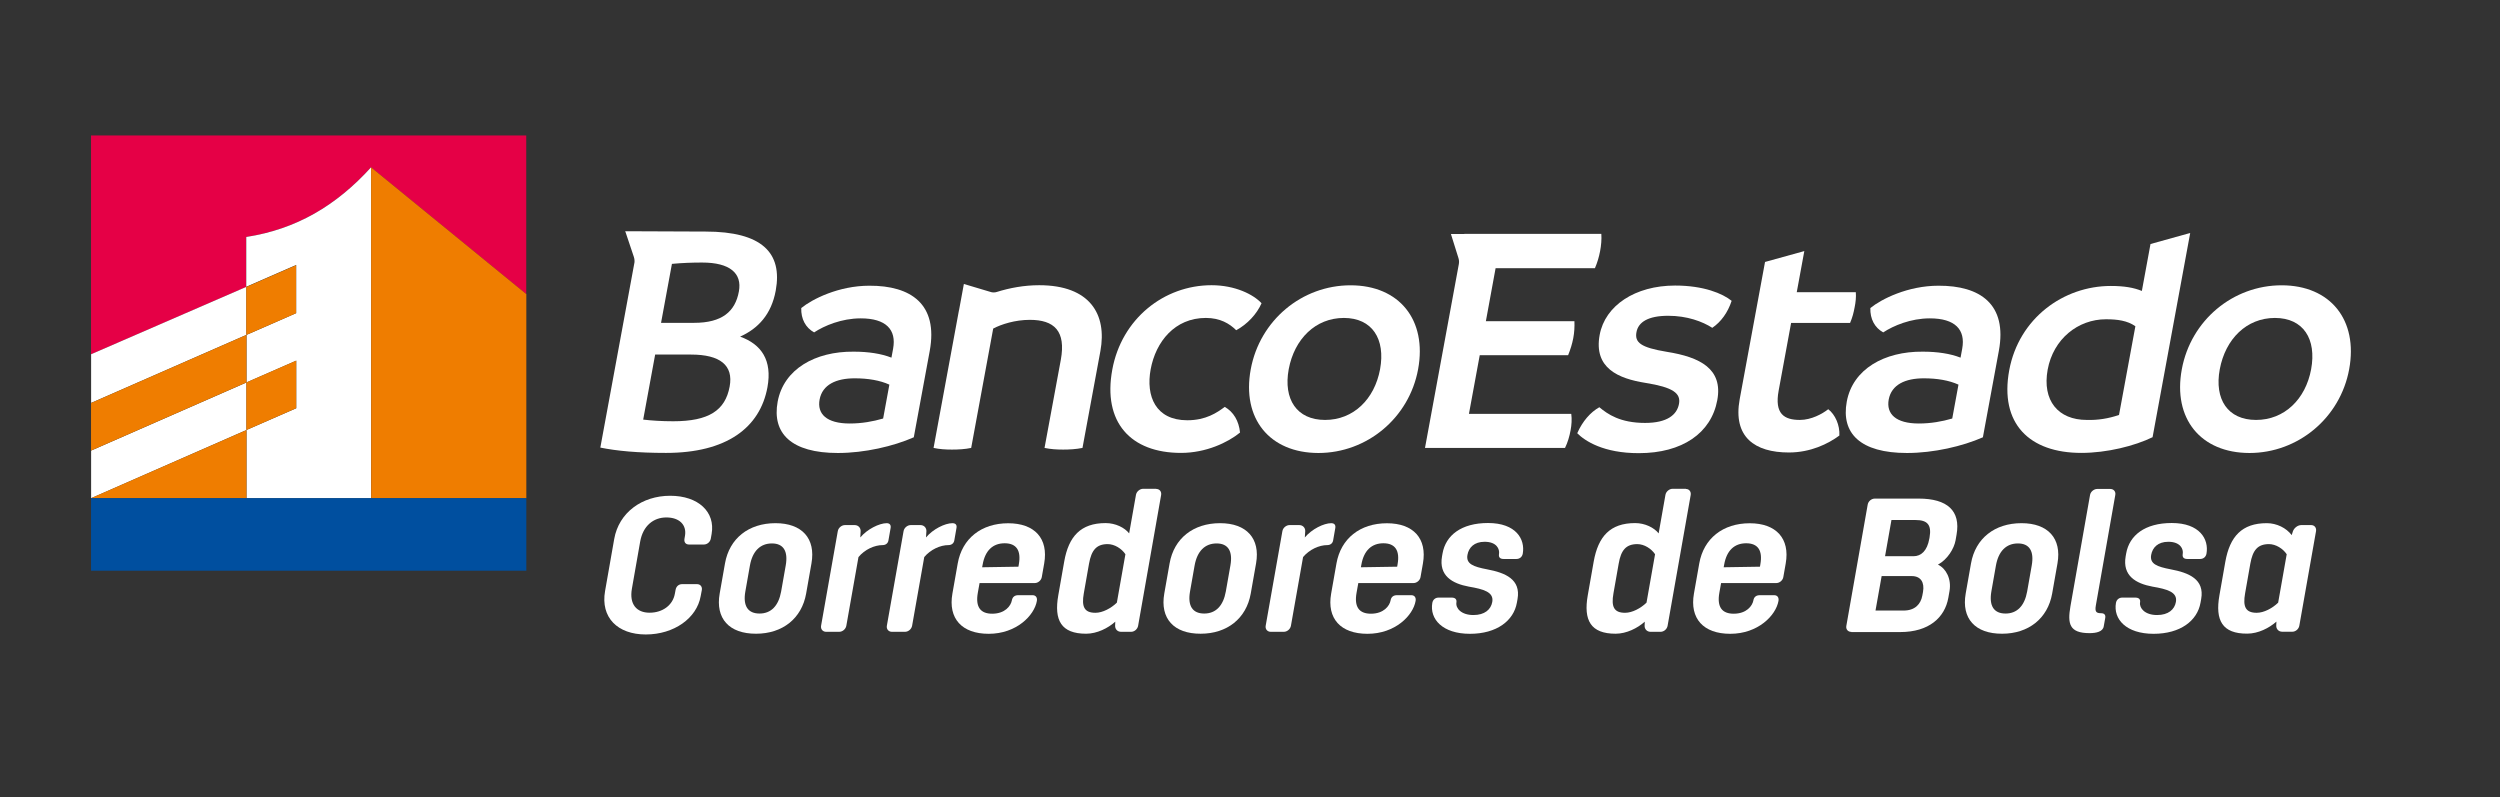
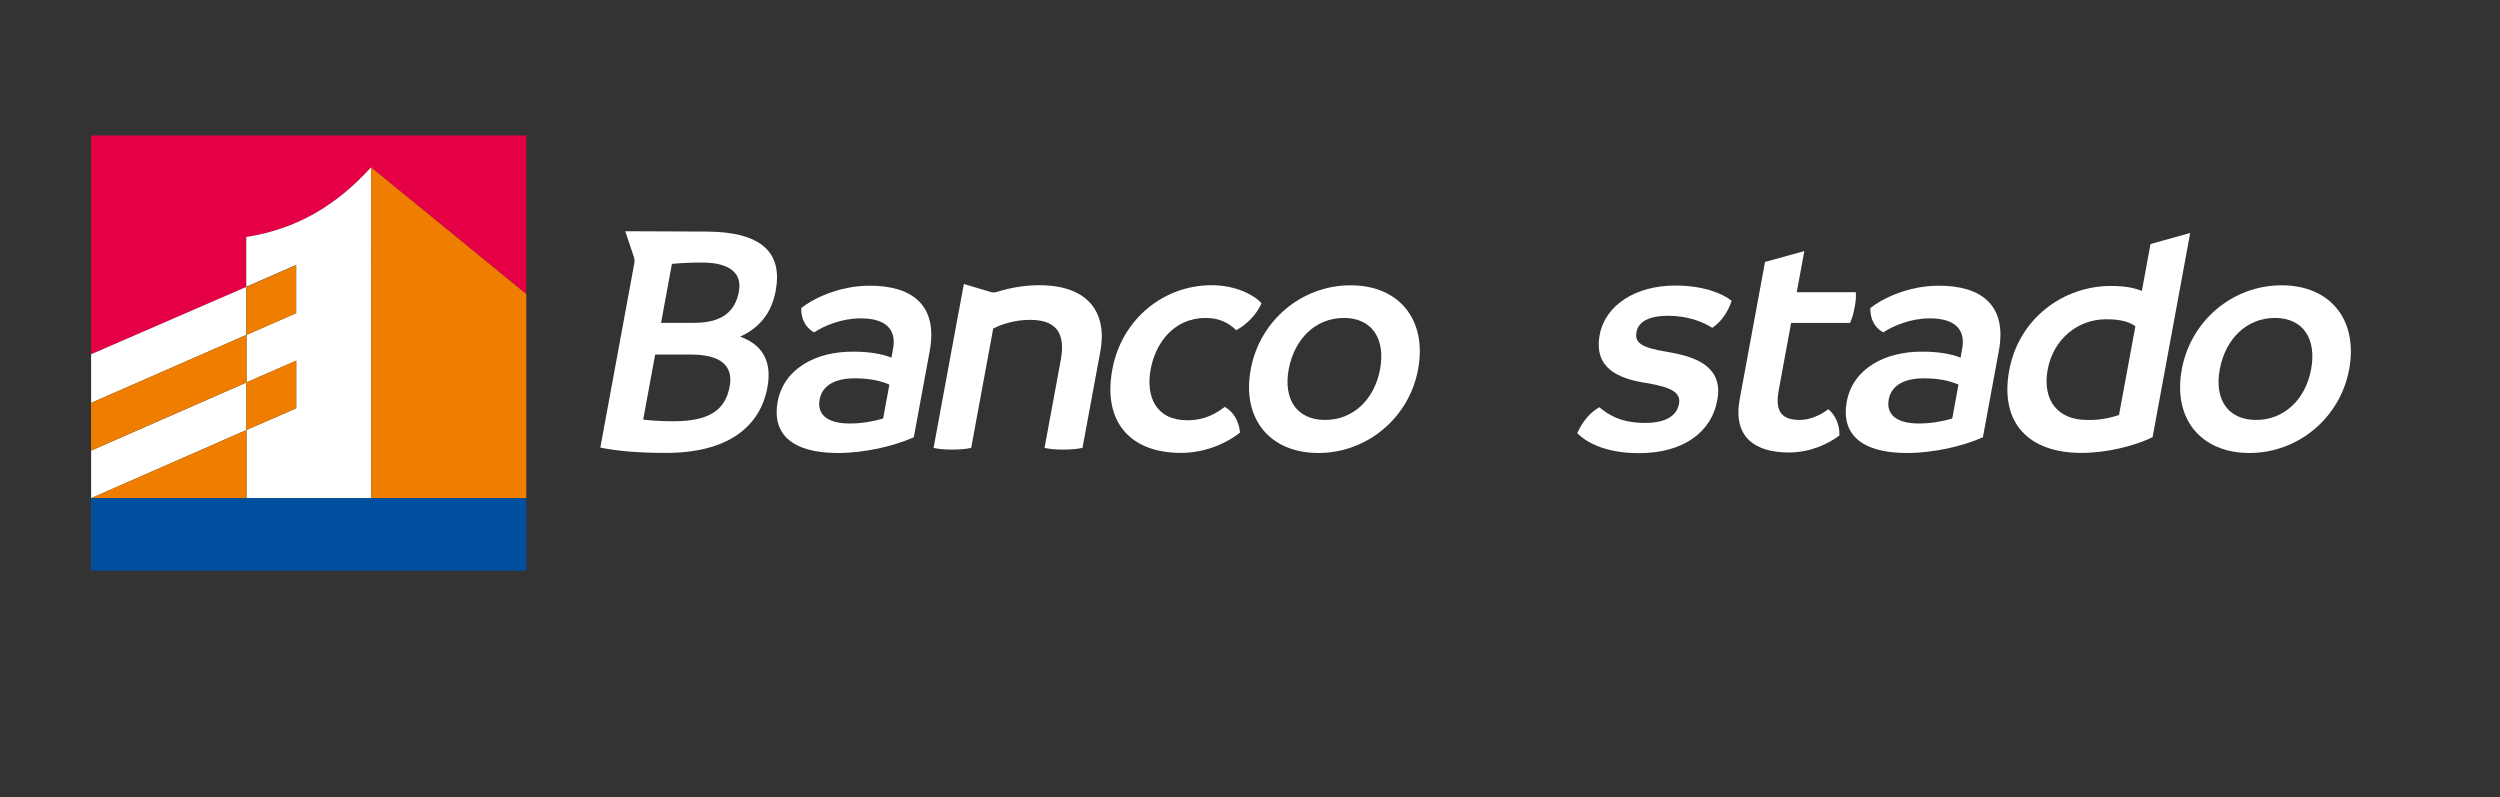
<svg xmlns="http://www.w3.org/2000/svg" xmlns:xlink="http://www.w3.org/1999/xlink" version="1.1" id="Capa_1" x="0px" y="0px" viewBox="0 0 301 96" style="enable-background:new 0 0 301 96;" xml:space="preserve">
  <rect x="0" y="0" width="301" height="96" fill="#333333" stroke="none" />
  <style type="text/css">
	.st0{clip-path:url(#SVGID_2_);fill:none;stroke:#FFFFFF;stroke-width:0.3;}
	.st1{clip-path:url(#SVGID_10_);fill:#FFFFFF;}
	.st2{clip-path:url(#SVGID_10_);fill:#E50046;}
	.st3{clip-path:url(#SVGID_10_);fill:#FFFFFF;}
	.st4{fill:#EF7D00;}
	.st5{fill:#ED6B1C;}
	.st6{fill:#004A99;}
	.st7{fill:#004F9F;}
	.st8{clip-path:url(#SVGID_12_);fill:#FFFFFF;}
</style>
  <g>
    <defs>
      <polyline id="SVGID_1_" points="370,-210 -422,-210 -422,402 370,402   " />
    </defs>
    <clipPath id="SVGID_2_">
      <use xlink:href="#SVGID_1_" style="overflow:visible;" />
    </clipPath>
    <path class="st0" d="M330.32-157.77" />
-     <path class="st0" d="M-382.31-157.77" />
  </g>
  <g>
    <defs>
      <polyline id="SVGID_3_" points="370,-210 -422,-210 -422,402 370,402   " />
    </defs>
    <clipPath id="SVGID_4_">
      <use xlink:href="#SVGID_3_" style="overflow:visible;" />
    </clipPath>
  </g>
  <g>
    <defs>
      <polyline id="SVGID_5_" points="370,-210 -422,-210 -422,402 370,402   " />
    </defs>
    <clipPath id="SVGID_6_">
      <use xlink:href="#SVGID_5_" style="overflow:visible;" />
    </clipPath>
  </g>
  <g>
    <defs>
      <polyline id="SVGID_7_" points="370,-210 -422,-210 -422,402 370,402   " />
    </defs>
    <clipPath id="SVGID_8_">
      <use xlink:href="#SVGID_7_" style="overflow:visible;" />
    </clipPath>
  </g>
  <g>
    <defs>
      <polyline id="SVGID_9_" points="370,-210 -422,-210 -422,402 370,402   " />
    </defs>
    <clipPath id="SVGID_10_">
      <use xlink:href="#SVGID_9_" style="overflow:visible;" />
    </clipPath>
    <path class="st1" d="M102.31,50.99c1.43,0,2.8-0.24,4.02-0.6l0.75-4.08c-1.14-0.52-2.58-0.76-4.17-0.76   c-2.24,0-3.89,0.76-4.23,2.55C98.36,49.83,99.51,50.99,102.31,50.99 M111.94,42.25l-1.92,10.4c-2.45,1.08-5.92,1.89-9.14,1.89   c-5.62,0-7.95-2.37-7.25-6.18c0.73-3.93,4.53-6.06,9.14-6.02c1.8,0,3.33,0.24,4.56,0.72l0.2-1.08c0.42-2.29-0.85-3.65-3.9-3.65   c-2.29,0-4.38,0.88-5.61,1.69c-1.02-0.56-1.59-1.61-1.55-2.93c1.32-1.08,4.51-2.69,8.2-2.69   C109.69,34.38,112.97,36.63,111.94,42.25" />
    <path class="st1" d="M231.03,50.99c1.43,0,2.8-0.24,4.02-0.6l0.75-4.08c-1.14-0.52-2.58-0.76-4.17-0.76   c-2.24,0-3.89,0.76-4.23,2.55C227.09,49.83,228.24,50.99,231.03,50.99 M240.66,42.25l-1.92,10.4c-2.45,1.08-5.92,1.89-9.14,1.89   c-5.62,0-7.95-2.37-7.25-6.18c0.72-3.93,4.53-6.06,9.14-6.02c1.8,0,3.33,0.24,4.56,0.72l0.2-1.08c0.42-2.29-0.85-3.65-3.9-3.65   c-2.29,0-4.38,0.88-5.61,1.69c-1.02-0.56-1.59-1.61-1.55-2.93c1.32-1.08,4.51-2.69,8.2-2.69C238.42,34.38,241.7,36.63,240.66,42.25   " />
    <path class="st1" d="M133.92,44.5c1.12-6.1,6.21-10.16,11.95-10.16c2.85,0,5.05,1.12,6.02,2.17c-0.56,1.29-1.71,2.53-3.05,3.25   c-0.81-0.8-1.93-1.48-3.66-1.48c-3.73,0-6.02,2.85-6.64,6.18c-0.6,3.25,0.6,6.14,4.41,6.14c2.25,0,3.58-0.92,4.51-1.61   c1.05,0.6,1.7,1.68,1.84,3.09c-1.47,1.2-4.1,2.45-7.11,2.45C136.13,54.53,132.75,50.84,133.92,44.5" />
    <path class="st1" d="M166.16,44.46c0.67-3.65-0.95-6.18-4.36-6.18c-3.41,0-5.96,2.53-6.64,6.18c-0.66,3.61,0.97,6.1,4.38,6.1   C162.95,50.56,165.49,48.07,166.16,44.46 M150.59,44.46c1.09-5.9,6.16-10.11,12.02-10.11c5.86,0,9.23,4.17,8.13,10.11   c-1.08,5.86-6.15,10.08-12.01,10.08C152.86,54.53,149.49,50.4,150.59,44.46" />
    <path class="st1" d="M189.9,52.16c0.63-1.44,1.59-2.53,2.66-3.13c1.01,0.84,2.5,1.89,5.51,1.89c2.69,0,3.84-1,4.08-2.29   c0.24-1.28-0.71-2-4.03-2.53c-3.27-0.52-6.26-1.77-5.52-5.78c0.65-3.53,4.27-5.94,9.08-5.94c3.45,0,5.72,0.96,6.81,1.84   c-0.46,1.4-1.27,2.53-2.33,3.25c-1.18-0.76-3.03-1.45-5.31-1.45c-2.41,0-3.6,0.76-3.82,1.97c-0.23,1.24,0.5,1.85,3.66,2.37   c4.01,0.64,6.77,2.05,6.07,5.82c-0.73,3.97-4.22,6.38-9.44,6.38C193.07,54.57,190.82,53.09,189.9,52.16" />
    <path class="st1" d="M278.26,44.46c0.67-3.65-0.94-6.18-4.36-6.18c-3.41,0-5.96,2.53-6.64,6.18c-0.67,3.61,0.96,6.1,4.37,6.1   S277.59,48.07,278.26,44.46 M262.69,44.46c1.09-5.9,6.16-10.11,12.02-10.11c5.86,0,9.23,4.17,8.13,10.11   c-1.08,5.86-6.15,10.08-12.01,10.08C264.96,54.53,261.59,50.4,262.69,44.46" />
    <path class="st1" d="M255.13,49.96c-1.29,0.44-2.57,0.64-3.88,0.6c-3.45,0-5.39-2.33-4.71-6.06c0.68-3.69,3.65-6.06,7.02-6.06   c1.37,0,2.58,0.16,3.54,0.84L255.13,49.96z M258.92,29.38l-1.04,5.65c-0.97-0.4-2.13-0.6-3.74-0.6c-5.7,0-11.07,3.89-12.23,10.15   c-1.18,6.42,2.42,9.95,8.68,9.95c3.09,0,6.42-0.84,8.58-1.89l4.53-24.59L258.92,29.38z" />
    <path class="st1" d="M223.44,35.18h-7.11l0.91-4.95l-4.73,1.31l-3.05,16.52c-0.84,4.57,1.83,6.42,5.92,6.42   c2.61,0,4.73-1.04,6.08-2.04c0.07-1.24-0.5-2.53-1.34-3.17c-0.71,0.56-2.04,1.29-3.41,1.29c-1.89,0-3.08-0.72-2.56-3.53l1.5-8.15   h7.1c0.28-0.64,0.43-1.24,0.55-1.89C223.42,36.39,223.49,35.79,223.44,35.18" />
-     <path class="st1" d="M192.8,28.16h-16.49l0,0.01h-1.62l0.91,2.91c0.05,0.14,0.07,0.3,0.07,0.46c0,0.08-0.01,0.15-0.02,0.23   l-4.08,22.16h16.86c0.33-0.68,0.54-1.41,0.67-2.13c0.12-0.64,0.17-1.33,0.08-1.97h-12.32l1.3-7.06h10.64   c0.29-0.72,0.49-1.37,0.62-2.05c0.13-0.68,0.17-1.36,0.14-2.05H178.9l1.17-6.38h11.96c0.29-0.68,0.48-1.32,0.62-2.04   C192.78,29.57,192.85,28.8,192.8,28.16" />
    <path class="st1" d="M125.12,34.34c-1.83,0-3.57,0.33-5.1,0.81c-0.12,0.04-0.25,0.06-0.38,0.06c-0.14,0-0.28-0.02-0.41-0.07v0   l-3.18-0.95l-0.58,3.15l-0.01,0.01l-3.06,16.58c0.73,0.16,1.49,0.2,2.21,0.2c0.76,0,1.57-0.04,2.32-0.2l2.65-14.37   c0.98-0.52,2.64-1.05,4.41-1.05c2.93,0,4.37,1.33,3.73,4.82l-1.96,10.6c0.77,0.16,1.49,0.2,2.25,0.2c0.72,0,1.53-0.04,2.32-0.2   l2.16-11.68C133.29,37.87,131.26,34.34,125.12,34.34" />
    <path class="st1" d="M88.96,35.1c-0.44,2.41-2.02,3.77-5.39,3.77h-3.98l1.31-7.1c1.27-0.12,2.48-0.16,3.64-0.16   C87.88,31.61,89.37,32.9,88.96,35.1 M87.85,46.54c-0.53,2.89-2.53,4.18-6.79,4.18c-1.4,0-2.59-0.08-3.62-0.2l1.44-7.83h4.33   C86.68,42.69,88.33,43.97,87.85,46.54 M93.4,34.98c0.83-4.54-1.66-7.1-8.45-7.1c-0.05,0-0.1,0-0.16,0l-9.51-0.04l1.04,3.1   c0.05,0.15,0.08,0.32,0.08,0.49c0,0.11-0.01,0.22-0.04,0.33l-4.08,22.13c1.97,0.4,4.5,0.64,7.91,0.64c7.26,0,11.31-3.01,12.21-7.9   c0.6-3.26-0.73-5.18-3.29-6.1C91.27,39.56,92.87,37.87,93.4,34.98" />
    <path class="st2" d="M10.96,42.66l18.68-8.11v-6.01l0.01-0.01c6.01-0.93,10.84-3.77,15.02-8.39v0.01l18.69,15.26v-19.1h-52.4V42.66   z" />
    <path class="st3" d="M29.67,59.98h15.01V20.15v-0.01c-4.19,4.62-9.01,7.46-15.02,8.39l-0.01,0v6.01l-18.68,8.11v5.86l18.69-8.19   v-5.8l6-2.62v5.8l-5.98,2.62v5.72l5.99-2.62v5.73l-6,2.62v-5.72l-18.7,8.2v5.73l18.71-8.21V59.98z" />
  </g>
  <polygon class="st4" points="29.66,46.04 29.67,46.04 29.67,40.32 29.65,40.33 29.65,40.33 10.96,48.52 10.96,54.25 29.66,46.05 " />
  <polygon class="st4" points="29.67,51.78 10.96,59.98 10.96,59.98 29.67,59.98 " />
  <polygon class="st4" points="29.67,40.32 35.65,37.71 35.65,31.93 29.65,34.55 29.65,40.33 29.67,40.32 " />
  <rect x="29.65" y="40.32" class="st5" width="0.02" height="0" />
  <polygon class="st4" points="29.66,46.05 29.66,51.78 35.66,49.15 35.66,43.42 29.67,46.04 29.67,46.05 " />
  <rect x="29.66" y="46.04" class="st5" width="0.01" height="0.01" />
  <polygon class="st4" points="44.69,59.98 63.37,59.98 63.37,35.41 44.68,20.15 " />
  <polygon class="st5" points="44.68,59.98 44.69,59.98 44.68,20.15 " />
  <rect x="10.96" y="68.71" class="st6" width="52.4" height="0.01" />
  <polygon class="st7" points="44.69,59.98 44.68,59.98 29.67,59.98 10.96,59.98 10.96,68.71 63.37,68.71 63.37,59.98 " />
  <g>
    <defs>
-       <polyline id="SVGID_11_" points="370,-210 -422,-210 -422,402 370,402   " />
-     </defs>
+       </defs>
    <clipPath id="SVGID_12_">
      <use xlink:href="#SVGID_11_" style="overflow:visible;" />
    </clipPath>
    <path class="st8" d="M84.36,71.78c-0.47,2.66-3.22,4.61-6.61,4.61c-3.39,0-5.46-2.04-4.9-5.23l1.1-6.26   c0.56-3.19,3.35-5.21,6.74-5.21c3.39,0,5.45,1.95,4.99,4.59l-0.1,0.57c-0.07,0.39-0.42,0.71-0.83,0.71h-1.79   c-0.41,0-0.62-0.28-0.55-0.69l0.06-0.35c0.23-1.33-0.68-2.22-2.24-2.22c-1.56,0-2.81,1.01-3.15,2.89l-1,5.69   c-0.33,1.88,0.57,2.89,2.13,2.89c1.56,0,2.79-0.9,3.04-2.27l0.09-0.48c0.07-0.41,0.37-0.69,0.79-0.69h1.79   c0.41,0,0.65,0.32,0.58,0.71L84.36,71.78z" />
    <path class="st8" d="M90.29,68.09l-0.55,3.12c-0.31,1.75,0.31,2.66,1.71,2.66c1.38,0,2.29-0.92,2.6-2.66l0.55-3.12   c0.31-1.74-0.28-2.66-1.66-2.66C91.54,65.43,90.6,66.35,90.29,68.09 M86.65,71.46l0.64-3.63c0.53-3.01,2.85-4.84,6.08-4.84   c3.19,0,4.86,1.84,4.33,4.84l-0.64,3.63c-0.53,3.01-2.85,4.84-6.03,4.84C87.79,76.31,86.12,74.47,86.65,71.46" />
    <path class="st8" d="M107.23,63.57l-0.26,1.49c-0.06,0.37-0.35,0.57-0.7,0.57c-0.98,0-2.16,0.53-2.91,1.44l-1.46,8.26   c-0.07,0.41-0.45,0.74-0.86,0.74h-1.58c-0.39,0-0.68-0.32-0.6-0.74l2.01-11.38c0.07-0.41,0.47-0.73,0.86-0.73h1.17   c0.43,0,0.72,0.32,0.72,0.71l-0.04,0.78c0.82-0.99,2.28-1.72,3.19-1.72C107.12,63,107.29,63.2,107.23,63.57" />
    <path class="st8" d="M115.16,63.57l-0.26,1.49c-0.06,0.37-0.35,0.57-0.7,0.57c-0.99,0-2.16,0.53-2.92,1.44l-1.46,8.26   c-0.07,0.41-0.45,0.74-0.86,0.74h-1.58c-0.39,0-0.68-0.32-0.6-0.74l2.01-11.38c0.07-0.41,0.47-0.73,0.86-0.73h1.17   c0.43,0,0.72,0.32,0.72,0.71l-0.05,0.78c0.82-0.99,2.27-1.72,3.19-1.72C115.06,63,115.23,63.2,115.16,63.57" />
    <path class="st8" d="M118.31,67.98l-0.06,0.32l4.37-0.07l0.05-0.3c0.29-1.65-0.29-2.52-1.71-2.52   C119.56,65.41,118.61,66.26,118.31,67.98 M119.04,76.31c-3.23,0-4.9-1.84-4.37-4.84l0.64-3.63c0.53-3.01,2.85-4.84,6.08-4.84   c3.19,0,4.86,1.84,4.33,4.84l-0.29,1.65c-0.07,0.39-0.45,0.71-0.84,0.71h-6.65l-0.21,1.17c-0.31,1.74,0.34,2.52,1.73,2.52   c1.54,0,2.25-0.94,2.37-1.61c0.08-0.41,0.34-0.62,0.77-0.62h1.72c0.39,0,0.59,0.28,0.52,0.69   C124.54,74.1,122.38,76.31,119.04,76.31" />
    <path class="st8" d="M131.12,67.86l-0.63,3.58c-0.29,1.63,0.07,2.34,1.4,2.34c0.87,0,1.89-0.55,2.58-1.22l1.03-5.83   c-0.45-0.67-1.3-1.22-2.15-1.22C132.02,65.52,131.41,66.23,131.12,67.86 M139.22,58.87c0.39,0,0.65,0.32,0.58,0.73l-2.77,15.74   c-0.07,0.41-0.45,0.73-0.84,0.73h-1.21c-0.44,0-0.72-0.32-0.72-0.71l0.02-0.51c-0.87,0.78-2.2,1.45-3.51,1.45   c-3,0-3.89-1.61-3.35-4.64l0.71-4.04c0.53-3.03,1.98-4.64,4.99-4.64c1.19,0,2.29,0.55,2.83,1.24l0.82-4.64   c0.07-0.41,0.48-0.73,0.86-0.73H139.22z" />
    <path class="st8" d="M143.83,68.09l-0.55,3.12c-0.31,1.75,0.31,2.66,1.71,2.66c1.38,0,2.29-0.92,2.6-2.66l0.55-3.12   c0.31-1.74-0.28-2.66-1.66-2.66C145.08,65.43,144.14,66.35,143.83,68.09 M140.18,71.46l0.64-3.63c0.53-3.01,2.85-4.84,6.08-4.84   c3.18,0,4.86,1.84,4.33,4.84l-0.64,3.63c-0.53,3.01-2.85,4.84-6.03,4.84C141.33,76.31,139.65,74.47,140.18,71.46" />
    <path class="st8" d="M160.77,63.57l-0.26,1.49c-0.06,0.37-0.35,0.57-0.7,0.57c-0.99,0-2.16,0.53-2.92,1.44l-1.46,8.26   c-0.07,0.41-0.45,0.74-0.86,0.74h-1.58c-0.39,0-0.68-0.32-0.6-0.74l2.01-11.38c0.07-0.41,0.47-0.73,0.86-0.73h1.17   c0.43,0,0.72,0.32,0.72,0.71l-0.05,0.78c0.82-0.99,2.27-1.72,3.19-1.72C160.66,63,160.83,63.2,160.77,63.57" />
    <path class="st8" d="M163.91,67.98l-0.06,0.32l4.37-0.07l0.05-0.3c0.29-1.65-0.29-2.52-1.71-2.52   C165.17,65.41,164.21,66.26,163.91,67.98 M164.64,76.31c-3.23,0-4.9-1.84-4.37-4.84l0.64-3.63c0.53-3.01,2.85-4.84,6.08-4.84   c3.18,0,4.86,1.84,4.33,4.84l-0.29,1.65c-0.07,0.39-0.45,0.71-0.84,0.71h-6.65l-0.21,1.17c-0.31,1.74,0.34,2.52,1.73,2.52   c1.54,0,2.25-0.94,2.37-1.61c0.07-0.41,0.34-0.62,0.77-0.62h1.72c0.39,0,0.59,0.28,0.52,0.69   C170.14,74.1,167.99,76.31,164.64,76.31" />
    <path class="st8" d="M177.4,74.05c1.35,0,2.11-0.66,2.27-1.58c0.21-1.19-1.06-1.54-2.82-1.84c-2-0.37-3.64-1.31-3.23-3.65   l0.06-0.34c0.38-2.18,2.25-3.67,5.48-3.67c3.37,0,4.49,1.95,4.18,3.69c-0.07,0.39-0.37,0.64-0.76,0.64h-1.54   c-0.41,0-0.63-0.18-0.56-0.6c0.1-0.6-0.29-1.47-1.73-1.47c-1.26,0-1.91,0.69-2.07,1.58c-0.19,1.08,0.69,1.42,2.38,1.74   c2.17,0.41,4.07,1.19,3.65,3.58l-0.08,0.44c-0.38,2.16-2.42,3.74-5.65,3.74c-3.3,0-4.87-1.77-4.53-3.72   c0.07-0.39,0.36-0.64,0.76-0.64h1.56c0.41,0,0.65,0.18,0.58,0.6C175.25,73.23,175.93,74.05,177.4,74.05" />
    <path class="st8" d="M194.89,67.86l-0.63,3.58c-0.29,1.63,0.07,2.34,1.4,2.34c0.87,0,1.89-0.55,2.58-1.22l1.03-5.83   c-0.45-0.67-1.3-1.22-2.15-1.22C195.78,65.52,195.17,66.23,194.89,67.86 M202.98,58.87c0.39,0,0.65,0.32,0.58,0.73l-2.78,15.74   c-0.07,0.41-0.45,0.73-0.84,0.73h-1.21c-0.43,0-0.72-0.32-0.72-0.71l0.02-0.51c-0.87,0.78-2.2,1.45-3.51,1.45   c-3,0-3.89-1.61-3.35-4.64l0.71-4.04c0.54-3.03,1.98-4.64,4.99-4.64c1.19,0,2.29,0.55,2.83,1.24l0.82-4.64   c0.07-0.41,0.48-0.73,0.86-0.73H202.98z" />
    <path class="st8" d="M207.59,67.98l-0.06,0.32l4.37-0.07l0.05-0.3c0.29-1.65-0.29-2.52-1.71-2.52   C208.84,65.41,207.89,66.26,207.59,67.98 M208.32,76.31c-3.23,0-4.9-1.84-4.37-4.84l0.64-3.63c0.53-3.01,2.85-4.84,6.08-4.84   c3.18,0,4.86,1.84,4.33,4.84l-0.29,1.65c-0.07,0.39-0.45,0.71-0.84,0.71h-6.65l-0.21,1.17c-0.31,1.74,0.34,2.52,1.73,2.52   c1.54,0,2.25-0.94,2.37-1.61c0.07-0.41,0.34-0.62,0.78-0.62h1.72c0.39,0,0.59,0.28,0.52,0.69   C213.82,74.1,211.67,76.31,208.32,76.31" />
    <path class="st8" d="M226.96,66.97h3.42c0.92,0,1.65-0.64,1.91-2.11l0.03-0.16c0.27-1.56-0.3-2.09-1.7-2.09h-2.89L226.96,66.97z    M225.81,73.51h3.39c1.35,0,2.06-0.76,2.25-1.81l0.08-0.43c0.2-1.15-0.26-1.91-1.36-1.91h-3.62L225.81,73.51z M222.9,76.08   c-0.41,0-0.68-0.32-0.6-0.73l2.57-14.59c0.07-0.41,0.45-0.73,0.86-0.73h5.29c3.44,0,5.06,1.47,4.55,4.34l-0.12,0.69   c-0.18,0.99-0.96,2.29-2.12,2.92c0.97,0.46,1.65,1.72,1.39,3.19l-0.14,0.8c-0.42,2.38-2.33,4.13-5.79,4.13H222.9z" />
    <path class="st8" d="M240.31,68.09l-0.55,3.12c-0.3,1.75,0.31,2.66,1.71,2.66c1.38,0,2.29-0.92,2.6-2.66l0.55-3.12   c0.31-1.74-0.28-2.66-1.66-2.66C241.56,65.43,240.62,66.35,240.31,68.09 M236.67,71.46l0.64-3.63c0.53-3.01,2.85-4.84,6.08-4.84   c3.19,0,4.86,1.84,4.33,4.84l-0.64,3.63c-0.53,3.01-2.85,4.84-6.03,4.84C237.81,76.31,236.14,74.47,236.67,71.46" />
    <path class="st8" d="M251.58,76.23c-2.45,0-2.66-1.15-2.3-3.23l2.36-13.4c0.07-0.41,0.48-0.73,0.86-0.73h1.58   c0.41,0,0.68,0.32,0.6,0.73l-2.34,13.29c-0.13,0.73,0.02,0.94,0.61,0.94c0.43,0,0.58,0.21,0.52,0.57l-0.18,1.01   C253.19,76.05,252.4,76.23,251.58,76.23" />
    <path class="st8" d="M259.71,74.05c1.35,0,2.11-0.66,2.27-1.58c0.21-1.19-1.06-1.54-2.82-1.84c-2-0.37-3.64-1.31-3.23-3.65   l0.06-0.34c0.38-2.18,2.25-3.67,5.49-3.67c3.37,0,4.49,1.95,4.18,3.69c-0.07,0.39-0.37,0.64-0.76,0.64h-1.54   c-0.41,0-0.63-0.18-0.56-0.6c0.11-0.6-0.29-1.47-1.73-1.47c-1.26,0-1.91,0.69-2.07,1.58c-0.19,1.08,0.69,1.42,2.37,1.74   c2.17,0.41,4.08,1.19,3.65,3.58l-0.08,0.44c-0.38,2.16-2.42,3.74-5.65,3.74c-3.3,0-4.87-1.77-4.53-3.72   c0.07-0.39,0.37-0.64,0.76-0.64h1.56c0.41,0,0.66,0.18,0.58,0.6C257.57,73.23,258.25,74.05,259.71,74.05" />
    <path class="st8" d="M270.94,67.86l-0.63,3.58c-0.29,1.63,0.07,2.34,1.4,2.34c0.87,0,1.89-0.55,2.58-1.22l1.03-5.83   c-0.45-0.67-1.3-1.22-2.15-1.22C271.83,65.52,271.23,66.23,270.94,67.86 M267.22,71.67l0.71-4.04c0.54-3.03,1.99-4.64,4.99-4.64   c1.19,0,2.35,0.57,3,1.44l0.16-0.5c0.16-0.39,0.58-0.71,1-0.71h1.19c0.39,0,0.65,0.32,0.58,0.73l-2.01,11.38   c-0.07,0.41-0.45,0.73-0.84,0.73h-1.22c-0.43,0-0.72-0.32-0.72-0.71l0.02-0.51c-0.87,0.78-2.2,1.45-3.51,1.45   C267.57,76.31,266.68,74.7,267.22,71.67" />
  </g>
  <g>
    <defs>
      <polyline id="SVGID_13_" points="370,-210 -422,-210 -422,402 370,402   " />
    </defs>
    <clipPath id="SVGID_14_">
      <use xlink:href="#SVGID_13_" style="overflow:visible;" />
    </clipPath>
  </g>
  <g>
    <defs>
      <polyline id="SVGID_15_" points="370,-210 -422,-210 -422,402 370,402   " />
    </defs>
    <clipPath id="SVGID_16_">
      <use xlink:href="#SVGID_15_" style="overflow:visible;" />
    </clipPath>
  </g>
</svg>